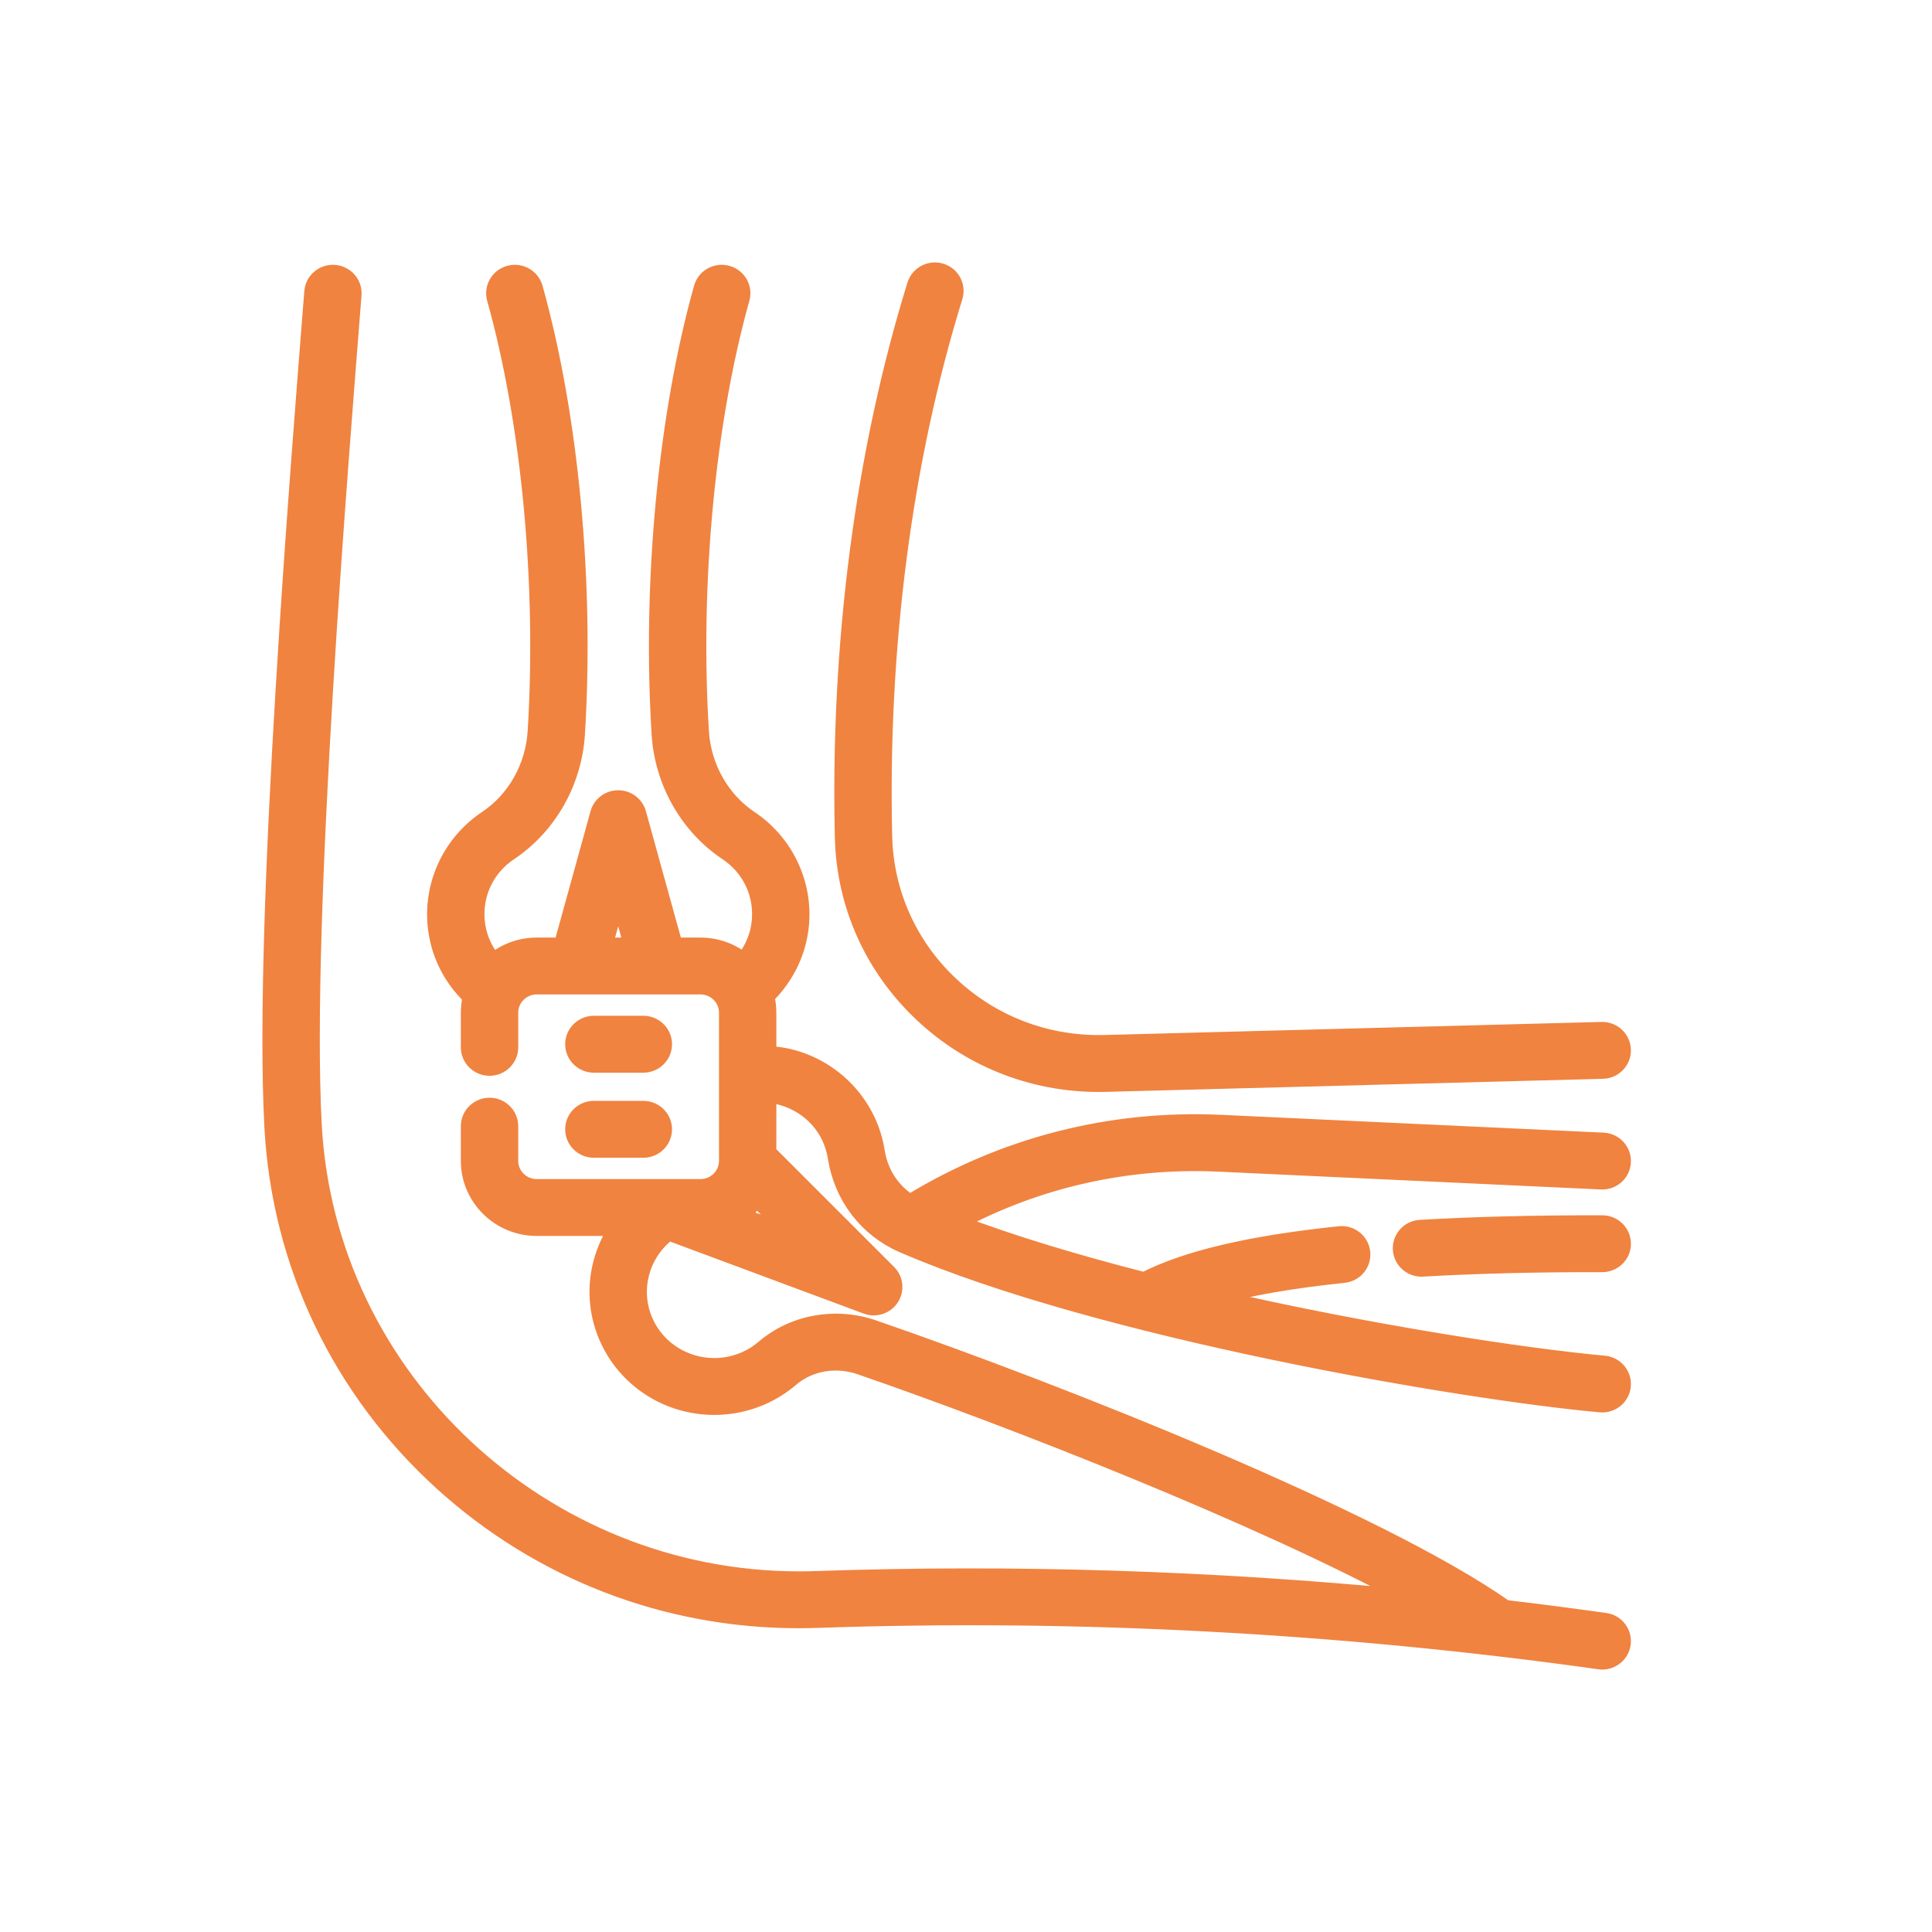
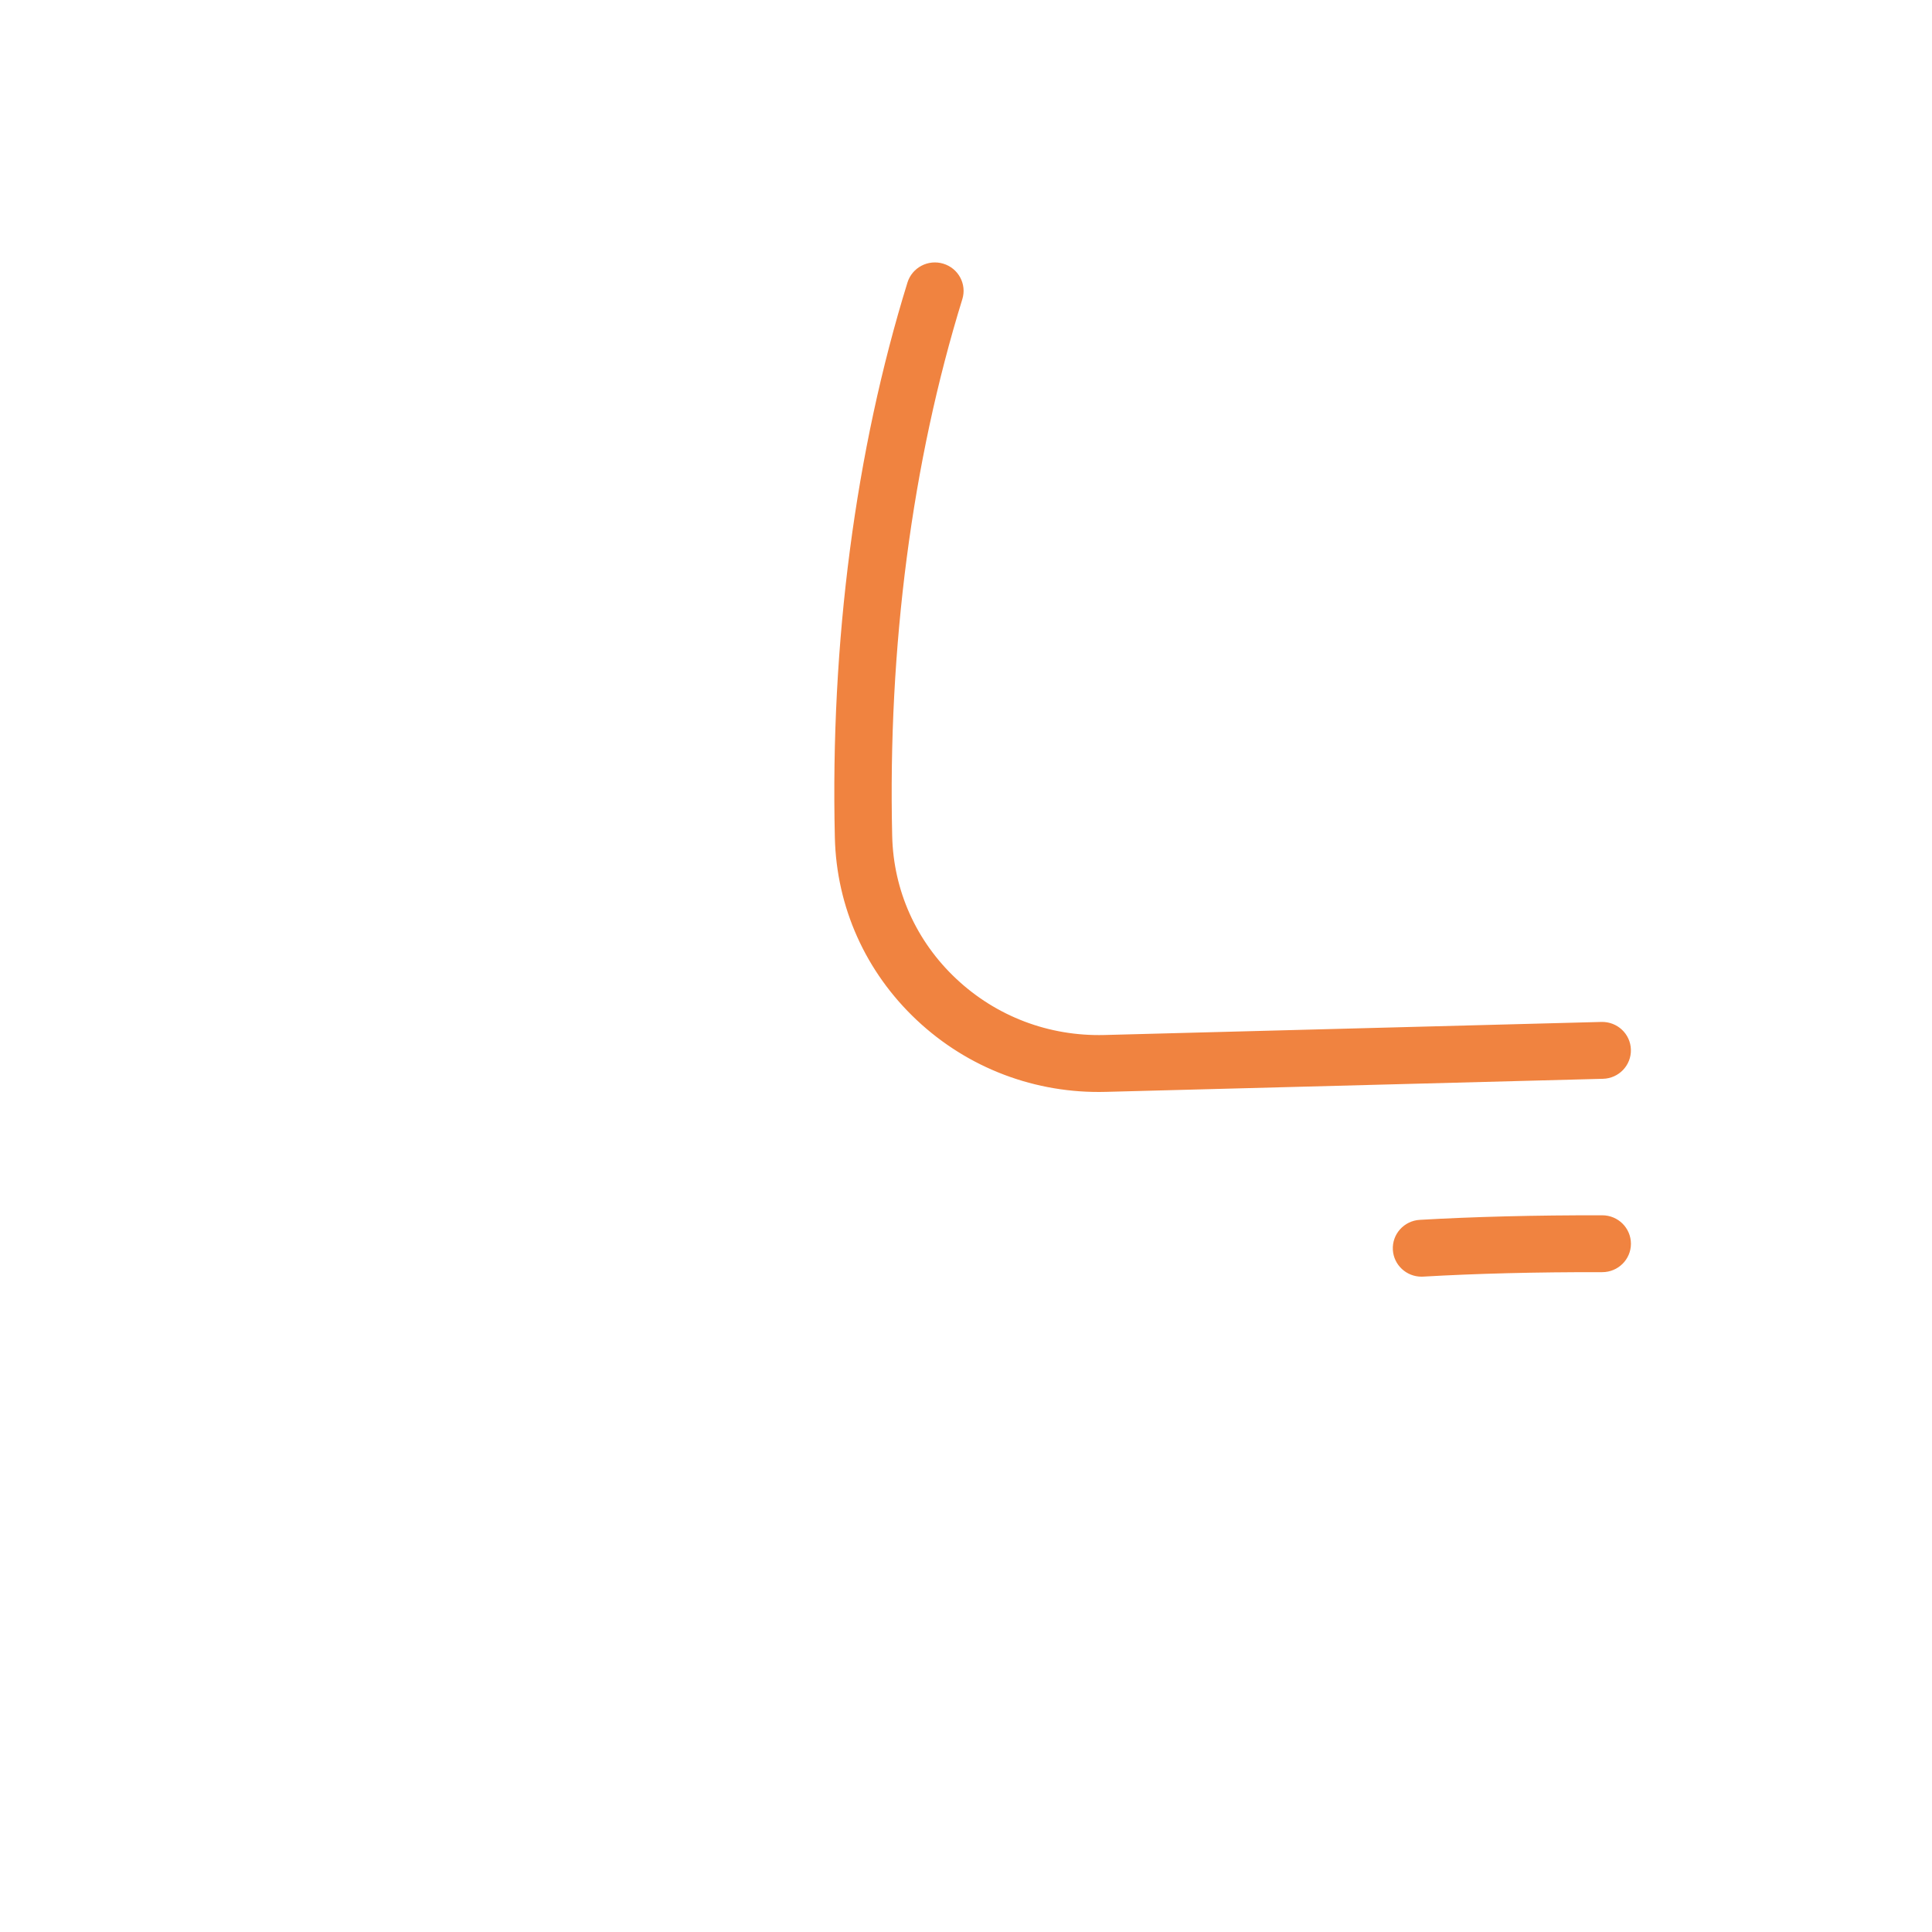
<svg xmlns="http://www.w3.org/2000/svg" width="60" height="60" viewBox="0 0 60 60" fill="none">
  <path d="M28.64 31.496C30.183 32.947 32.218 33.717 34.339 33.659L49.776 33.253C50.13 33.244 50.409 32.953 50.399 32.603C50.39 32.254 50.096 31.979 49.742 31.987L34.305 32.393C32.519 32.439 30.82 31.796 29.524 30.578C28.233 29.365 27.5 27.73 27.458 25.974C27.32 20.085 28.077 14.291 29.647 9.218C29.751 8.884 29.56 8.53 29.222 8.428C28.883 8.325 28.525 8.514 28.421 8.848C26.811 14.049 26.035 19.981 26.177 26.003C26.226 28.099 27.101 30.049 28.64 31.496Z" fill="#F08340" stroke="#F08340" stroke-width="0.5" />
  <path d="M49.76 37.992C47.669 37.988 45.769 38.037 44.108 38.133C43.755 38.153 43.485 38.453 43.506 38.802C43.526 39.138 43.809 39.398 44.145 39.398C44.158 39.398 44.171 39.398 44.183 39.397C45.818 39.302 47.693 39.254 49.758 39.258H49.759C50.113 39.258 50.4 38.975 50.4 38.626C50.4 38.276 50.114 37.992 49.76 37.992Z" fill="#F08340" stroke="#F08340" stroke-width="0.5" />
-   <path d="M49.849 50.34C48.817 50.195 47.784 50.061 46.749 49.939C42.803 47.161 32.893 43.23 27.127 41.243C25.945 40.836 24.639 41.073 23.719 41.861C23.022 42.458 22.029 42.595 21.19 42.209C20.173 41.743 19.635 40.627 19.911 39.557C20.045 39.036 20.345 38.589 20.768 38.274C20.782 38.28 20.795 38.285 20.81 38.291L26.908 40.56C27.19 40.665 27.508 40.562 27.672 40.312C27.835 40.063 27.802 39.734 27.59 39.523L23.889 35.823C23.88 35.814 23.87 35.805 23.86 35.796V34.005C24.006 34.014 24.146 34.037 24.28 34.075C25.175 34.327 25.818 35.046 25.959 35.951C26.149 37.163 26.924 38.174 28.032 38.655C34.109 41.291 45.321 43.213 49.7 43.612C49.72 43.614 49.74 43.615 49.76 43.615C50.087 43.615 50.367 43.368 50.397 43.04C50.43 42.692 50.17 42.383 49.818 42.351C47.295 42.121 42.474 41.38 37.717 40.288C38.778 39.992 40.121 39.759 41.734 39.591C42.087 39.554 42.342 39.242 42.305 38.895C42.268 38.547 41.952 38.294 41.6 38.331C38.827 38.62 36.842 39.087 35.534 39.759C33.439 39.224 31.431 38.623 29.72 37.971C32.21 36.636 34.999 36.005 37.852 36.137L49.729 36.69C50.085 36.708 50.383 36.437 50.399 36.087C50.416 35.738 50.143 35.442 49.789 35.425L37.912 34.872C34.493 34.712 31.163 35.567 28.26 37.344C27.709 37.001 27.331 36.428 27.227 35.758C27.012 34.379 25.993 33.241 24.632 32.857C24.383 32.787 24.125 32.747 23.86 32.737V31.449C23.86 31.276 23.839 31.107 23.798 30.946C24.42 30.344 24.808 29.538 24.877 28.683C24.981 27.395 24.374 26.147 23.293 25.425C22.405 24.831 21.834 23.819 21.766 22.716C21.483 18.138 21.956 13.114 23.031 9.276C23.126 8.939 22.926 8.59 22.584 8.497C22.243 8.404 21.89 8.601 21.796 8.938C20.685 12.904 20.195 18.083 20.486 22.793C20.578 24.286 21.359 25.662 22.575 26.474C23.285 26.948 23.667 27.736 23.599 28.582C23.562 29.042 23.381 29.48 23.088 29.839C22.724 29.544 22.259 29.367 21.753 29.367H20.954L19.818 25.258C19.742 24.983 19.488 24.792 19.2 24.792C18.911 24.792 18.657 24.983 18.581 25.258L17.445 29.367H16.67C16.158 29.367 15.688 29.548 15.322 29.849C15.022 29.488 14.841 29.05 14.803 28.582C14.735 27.736 15.118 26.948 15.827 26.474C17.043 25.662 17.824 24.285 17.916 22.793C18.207 18.083 17.718 12.903 16.607 8.938C16.512 8.601 16.159 8.404 15.818 8.497C15.477 8.59 15.277 8.939 15.371 9.276C16.446 13.114 16.919 18.138 16.637 22.716C16.569 23.819 15.998 24.831 15.109 25.425C14.028 26.147 13.421 27.395 13.525 28.683C13.596 29.553 13.982 30.355 14.62 30.962C14.582 31.118 14.562 31.281 14.562 31.449V32.526C14.562 32.876 14.849 33.16 15.203 33.16C15.557 33.16 15.844 32.876 15.844 32.526V31.449C15.844 30.999 16.214 30.633 16.67 30.633H21.753C22.208 30.633 22.579 30.999 22.579 31.449V36.052C22.579 36.502 22.208 36.868 21.753 36.868H16.67C16.214 36.868 15.844 36.502 15.844 36.052V34.975C15.844 34.625 15.557 34.341 15.203 34.341C14.849 34.341 14.562 34.625 14.562 34.975V36.052C14.562 37.2 15.507 38.134 16.67 38.134H19.165C18.94 38.469 18.772 38.843 18.668 39.245C18.242 40.905 19.075 42.635 20.65 43.358C21.946 43.953 23.481 43.741 24.559 42.818C25.133 42.326 25.956 42.181 26.705 42.439C31.322 44.03 39.155 47.092 43.785 49.62C37.63 49.024 31.448 48.829 25.337 49.041C25.161 49.047 24.985 49.05 24.81 49.05C16.864 49.049 10.157 42.814 9.741 34.918C9.404 28.534 10.596 14.018 10.978 9.156C11.005 8.807 10.741 8.503 10.388 8.476C10.036 8.448 9.727 8.71 9.7 9.058C9.313 13.976 8.12 28.544 8.46 34.984C8.685 39.243 10.563 43.178 13.749 46.063C16.792 48.818 20.695 50.316 24.797 50.316C24.991 50.316 25.186 50.313 25.382 50.306C33.429 50.027 41.6 50.46 49.669 51.593C49.699 51.598 49.73 51.6 49.76 51.6C50.074 51.6 50.348 51.371 50.393 51.056C50.443 50.709 50.199 50.389 49.849 50.34ZM19.199 27.828L19.625 29.367H18.774L19.199 27.828ZM24.62 38.356L22.979 37.745C23.178 37.603 23.352 37.428 23.492 37.227L24.62 38.356Z" fill="#F08340" stroke="#F08340" stroke-width="0.5" />
-   <path d="M18.443 33.063H19.979C20.333 33.063 20.62 32.779 20.62 32.43C20.62 32.08 20.333 31.796 19.979 31.796H18.443C18.089 31.796 17.802 32.08 17.802 32.43C17.802 32.779 18.089 33.063 18.443 33.063Z" fill="#F08340" stroke="#F08340" stroke-width="0.5" />
-   <path d="M18.443 35.705H19.979C20.333 35.705 20.62 35.421 20.62 35.072C20.62 34.722 20.333 34.438 19.979 34.438H18.443C18.089 34.438 17.802 34.722 17.802 35.072C17.802 35.421 18.089 35.705 18.443 35.705Z" fill="#F08340" stroke="#F08340" stroke-width="0.5" />
</svg>